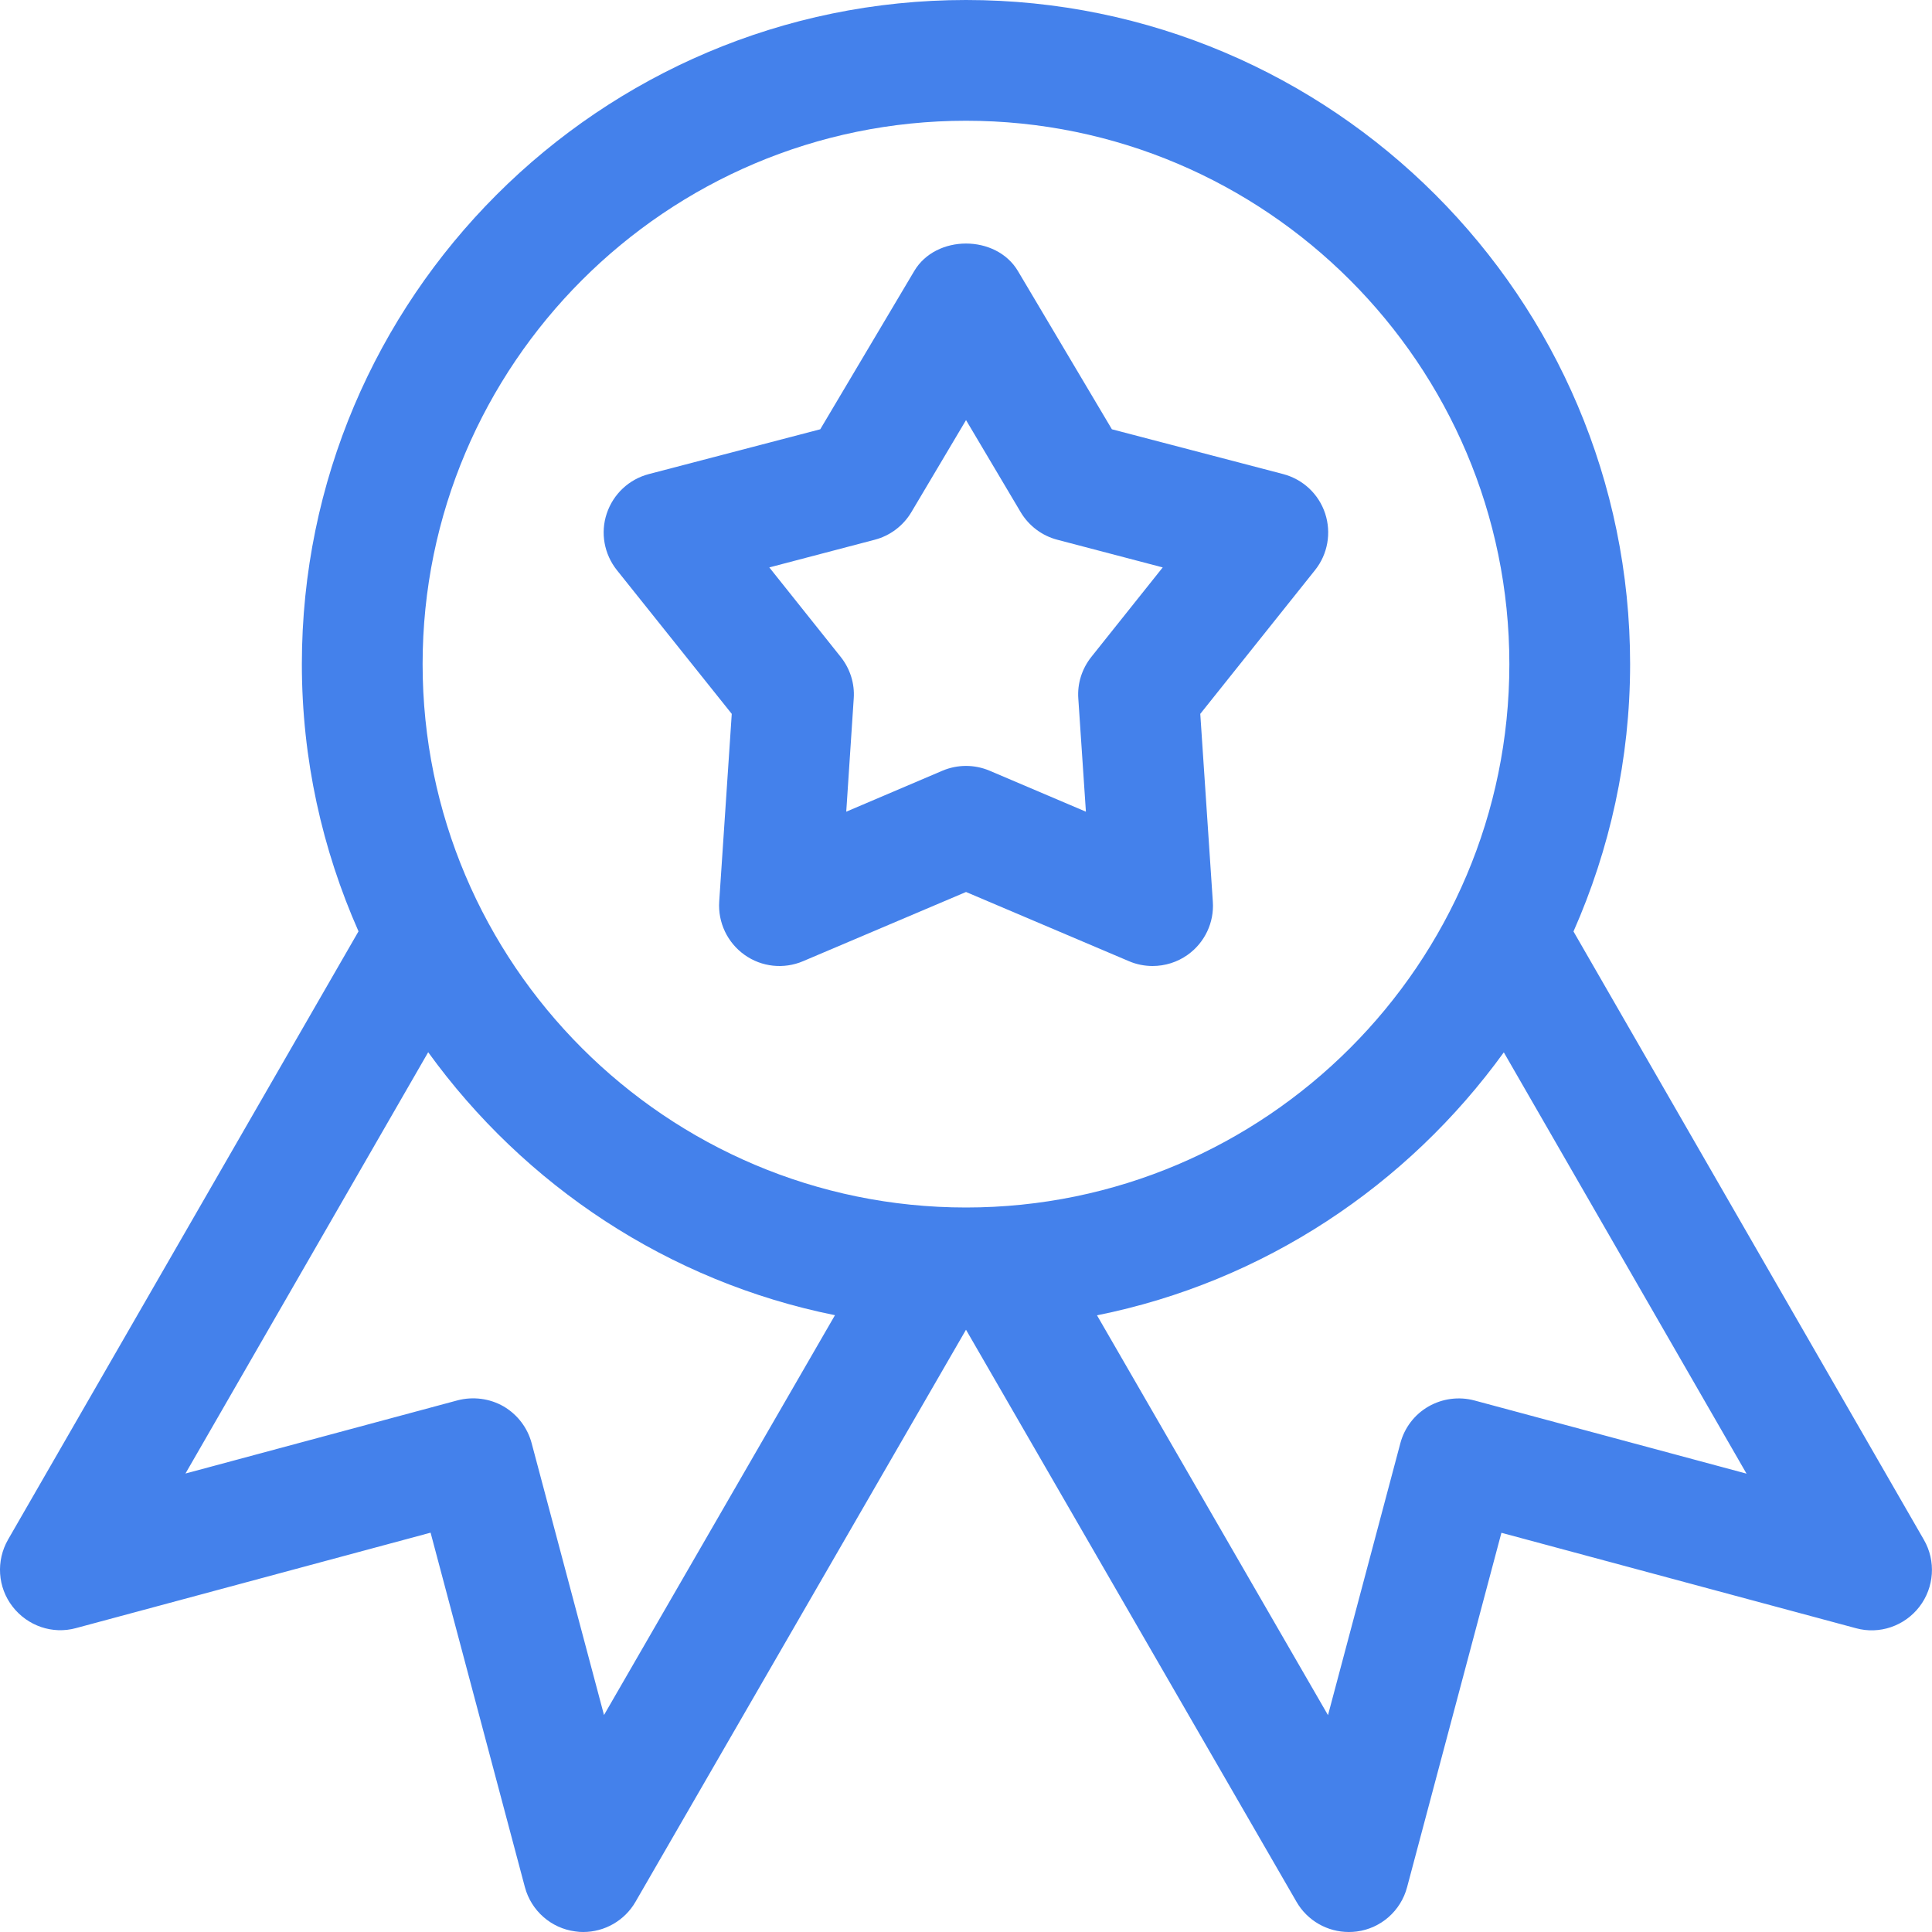
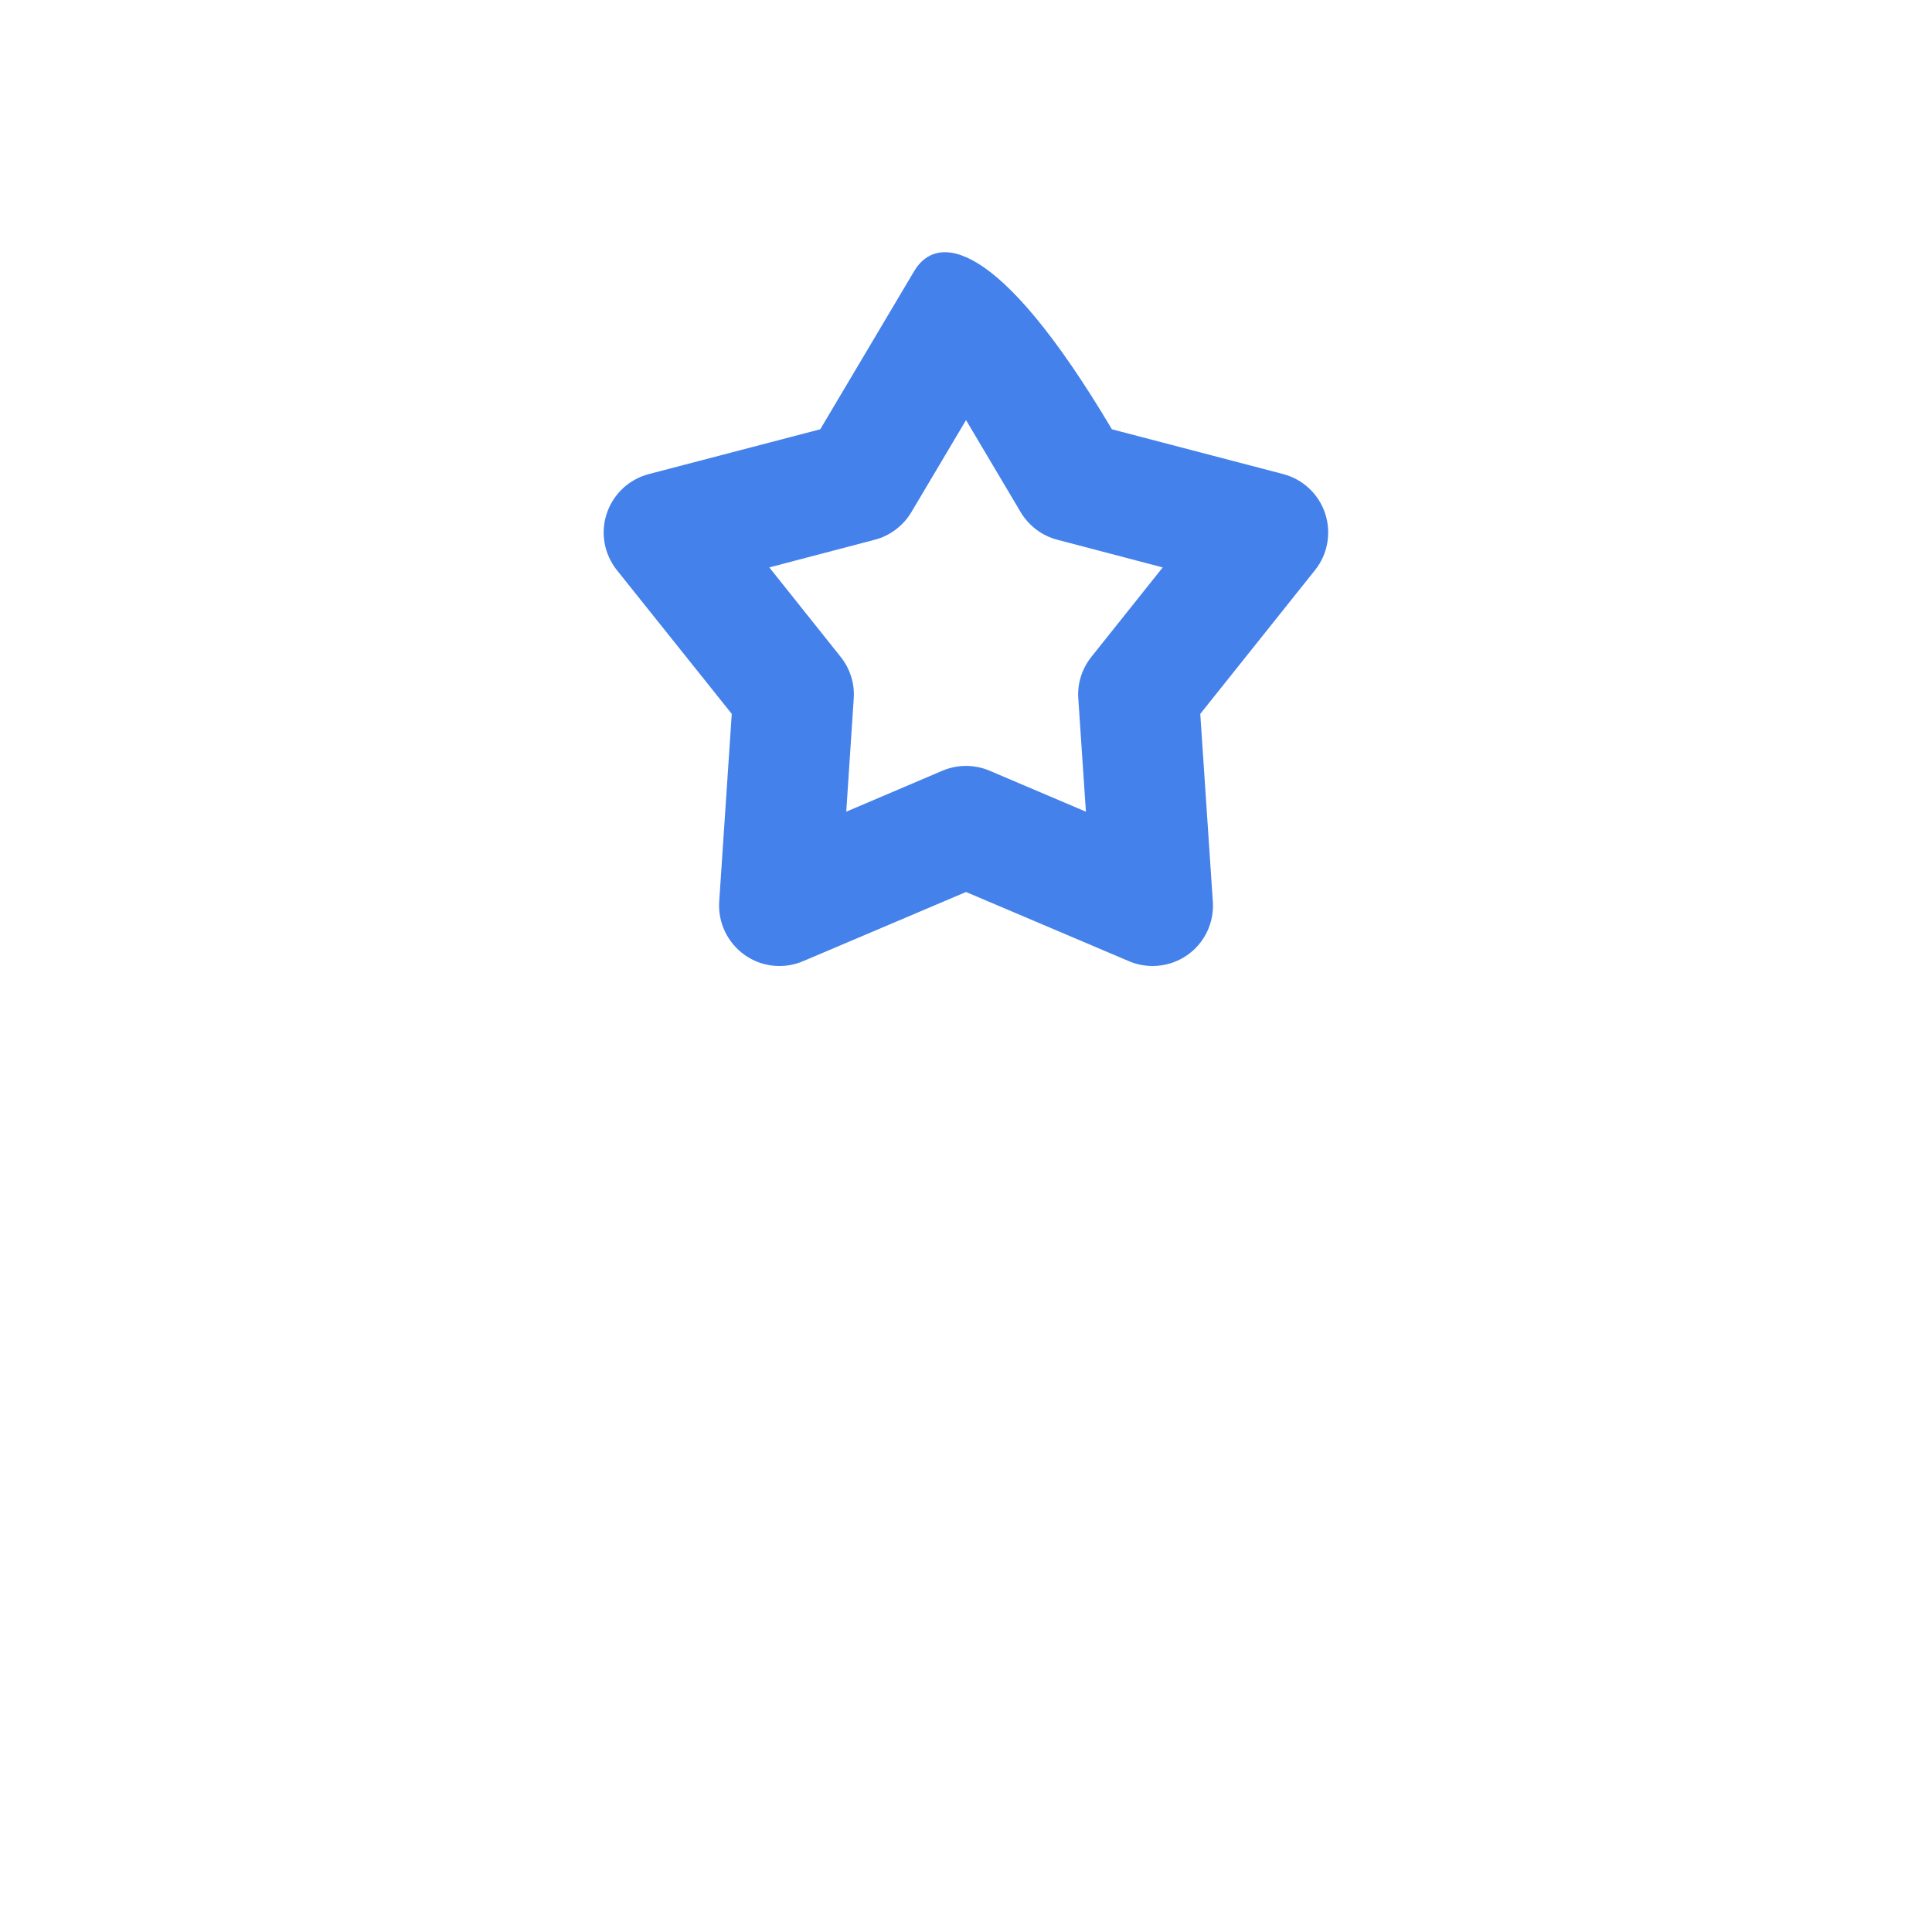
<svg xmlns="http://www.w3.org/2000/svg" width="62px" height="62px" viewBox="0 0 62 62" version="1.1">
  <title>ribbon</title>
  <desc>Created with Sketch.</desc>
  <g id="Page-1" stroke="none" stroke-width="1" fill="none" fill-rule="evenodd">
    <g id="Преимущества" transform="translate(-491, -401)" fill="#4481EB" fill-rule="nonzero">
      <g id="Group-5" transform="translate(387, 361)">
        <g id="ribbon" transform="translate(104, 40)">
-           <path d="M61.74,49.414 L50.495,29.892 C51.657,27.261 52.312,24.362 52.312,21.312 C52.312,9.56 42.753,0 31,0 C19.247,0 9.687,9.56 9.687,21.312 C9.687,24.362 10.342,27.261 11.505,29.888 L0.259,49.406 C-0.132,50.088 -0.078,50.937 0.403,51.557 C0.883,52.177 1.685,52.456 2.441,52.247 L13.818,49.185 L16.844,60.559 C17.046,61.318 17.685,61.88 18.46,61.981 C18.549,61.996 18.635,62 18.716,62 C19.402,62 20.045,61.636 20.394,61.031 L31,42.672 L41.606,61.031 C41.954,61.636 42.598,62 43.284,62 C43.365,62 43.454,61.996 43.539,61.984 C44.314,61.884 44.954,61.322 45.155,60.562 L48.182,49.189 L59.559,52.251 C60.314,52.46 61.12,52.181 61.597,51.561 C62.073,50.941 62.132,50.092 61.74,49.414 Z M19.383,55.037 L17.061,46.314 C16.93,45.818 16.604,45.392 16.159,45.132 C15.713,44.876 15.178,44.81 14.686,44.938 L5.952,47.287 L13.741,33.767 C16.829,38.037 21.444,41.129 26.795,42.206 L19.383,55.037 Z M13.562,21.312 C13.562,11.699 21.386,3.875 31,3.875 C40.614,3.875 48.437,11.699 48.437,21.312 C48.437,30.926 40.614,38.75 31,38.75 C21.386,38.75 13.562,30.926 13.562,21.312 Z M47.314,44.942 C46.818,44.81 46.287,44.88 45.841,45.136 C45.395,45.392 45.07,45.818 44.938,46.318 L42.617,55.041 L35.204,42.21 C40.552,41.137 45.171,38.041 48.259,33.771 L56.048,47.291 L47.314,44.942 Z" id="Shape" />
-           <path d="M42.525,16.477 C42.319,15.853 41.812,15.38 41.176,15.213 L35.682,13.776 L32.667,8.699 C31.969,7.521 30.032,7.521 29.338,8.699 L26.323,13.776 L20.825,15.213 C20.185,15.38 19.682,15.853 19.472,16.477 C19.263,17.1 19.387,17.782 19.798,18.298 L23.483,22.909 L23.08,28.935 C23.037,29.605 23.344,30.252 23.894,30.643 C24.444,31.035 25.157,31.108 25.773,30.845 L31.001,28.625 L36.228,30.845 C36.472,30.95 36.732,31 36.987,31 C37.383,31 37.778,30.88 38.111,30.643 C38.661,30.252 38.968,29.605 38.921,28.935 L38.518,22.909 L42.199,18.298 C42.61,17.786 42.73,17.1 42.525,16.477 Z M35.023,21.08 C34.721,21.46 34.569,21.936 34.604,22.417 L34.848,26.048 L31.76,24.734 C31.516,24.63 31.256,24.579 31.001,24.579 C30.745,24.579 30.485,24.63 30.241,24.734 L27.157,26.048 L27.397,22.417 C27.432,21.936 27.281,21.46 26.978,21.08 L24.688,18.209 L28.071,17.321 C28.563,17.193 28.986,16.872 29.245,16.438 L31.001,13.481 L32.756,16.438 C33.016,16.872 33.438,17.193 33.93,17.321 L37.313,18.209 L35.023,21.08 Z" id="Shape" />
+           <path d="M42.525,16.477 C42.319,15.853 41.812,15.38 41.176,15.213 L35.682,13.776 C31.969,7.521 30.032,7.521 29.338,8.699 L26.323,13.776 L20.825,15.213 C20.185,15.38 19.682,15.853 19.472,16.477 C19.263,17.1 19.387,17.782 19.798,18.298 L23.483,22.909 L23.08,28.935 C23.037,29.605 23.344,30.252 23.894,30.643 C24.444,31.035 25.157,31.108 25.773,30.845 L31.001,28.625 L36.228,30.845 C36.472,30.95 36.732,31 36.987,31 C37.383,31 37.778,30.88 38.111,30.643 C38.661,30.252 38.968,29.605 38.921,28.935 L38.518,22.909 L42.199,18.298 C42.61,17.786 42.73,17.1 42.525,16.477 Z M35.023,21.08 C34.721,21.46 34.569,21.936 34.604,22.417 L34.848,26.048 L31.76,24.734 C31.516,24.63 31.256,24.579 31.001,24.579 C30.745,24.579 30.485,24.63 30.241,24.734 L27.157,26.048 L27.397,22.417 C27.432,21.936 27.281,21.46 26.978,21.08 L24.688,18.209 L28.071,17.321 C28.563,17.193 28.986,16.872 29.245,16.438 L31.001,13.481 L32.756,16.438 C33.016,16.872 33.438,17.193 33.93,17.321 L37.313,18.209 L35.023,21.08 Z" id="Shape" />
        </g>
      </g>
    </g>
  </g>
</svg>